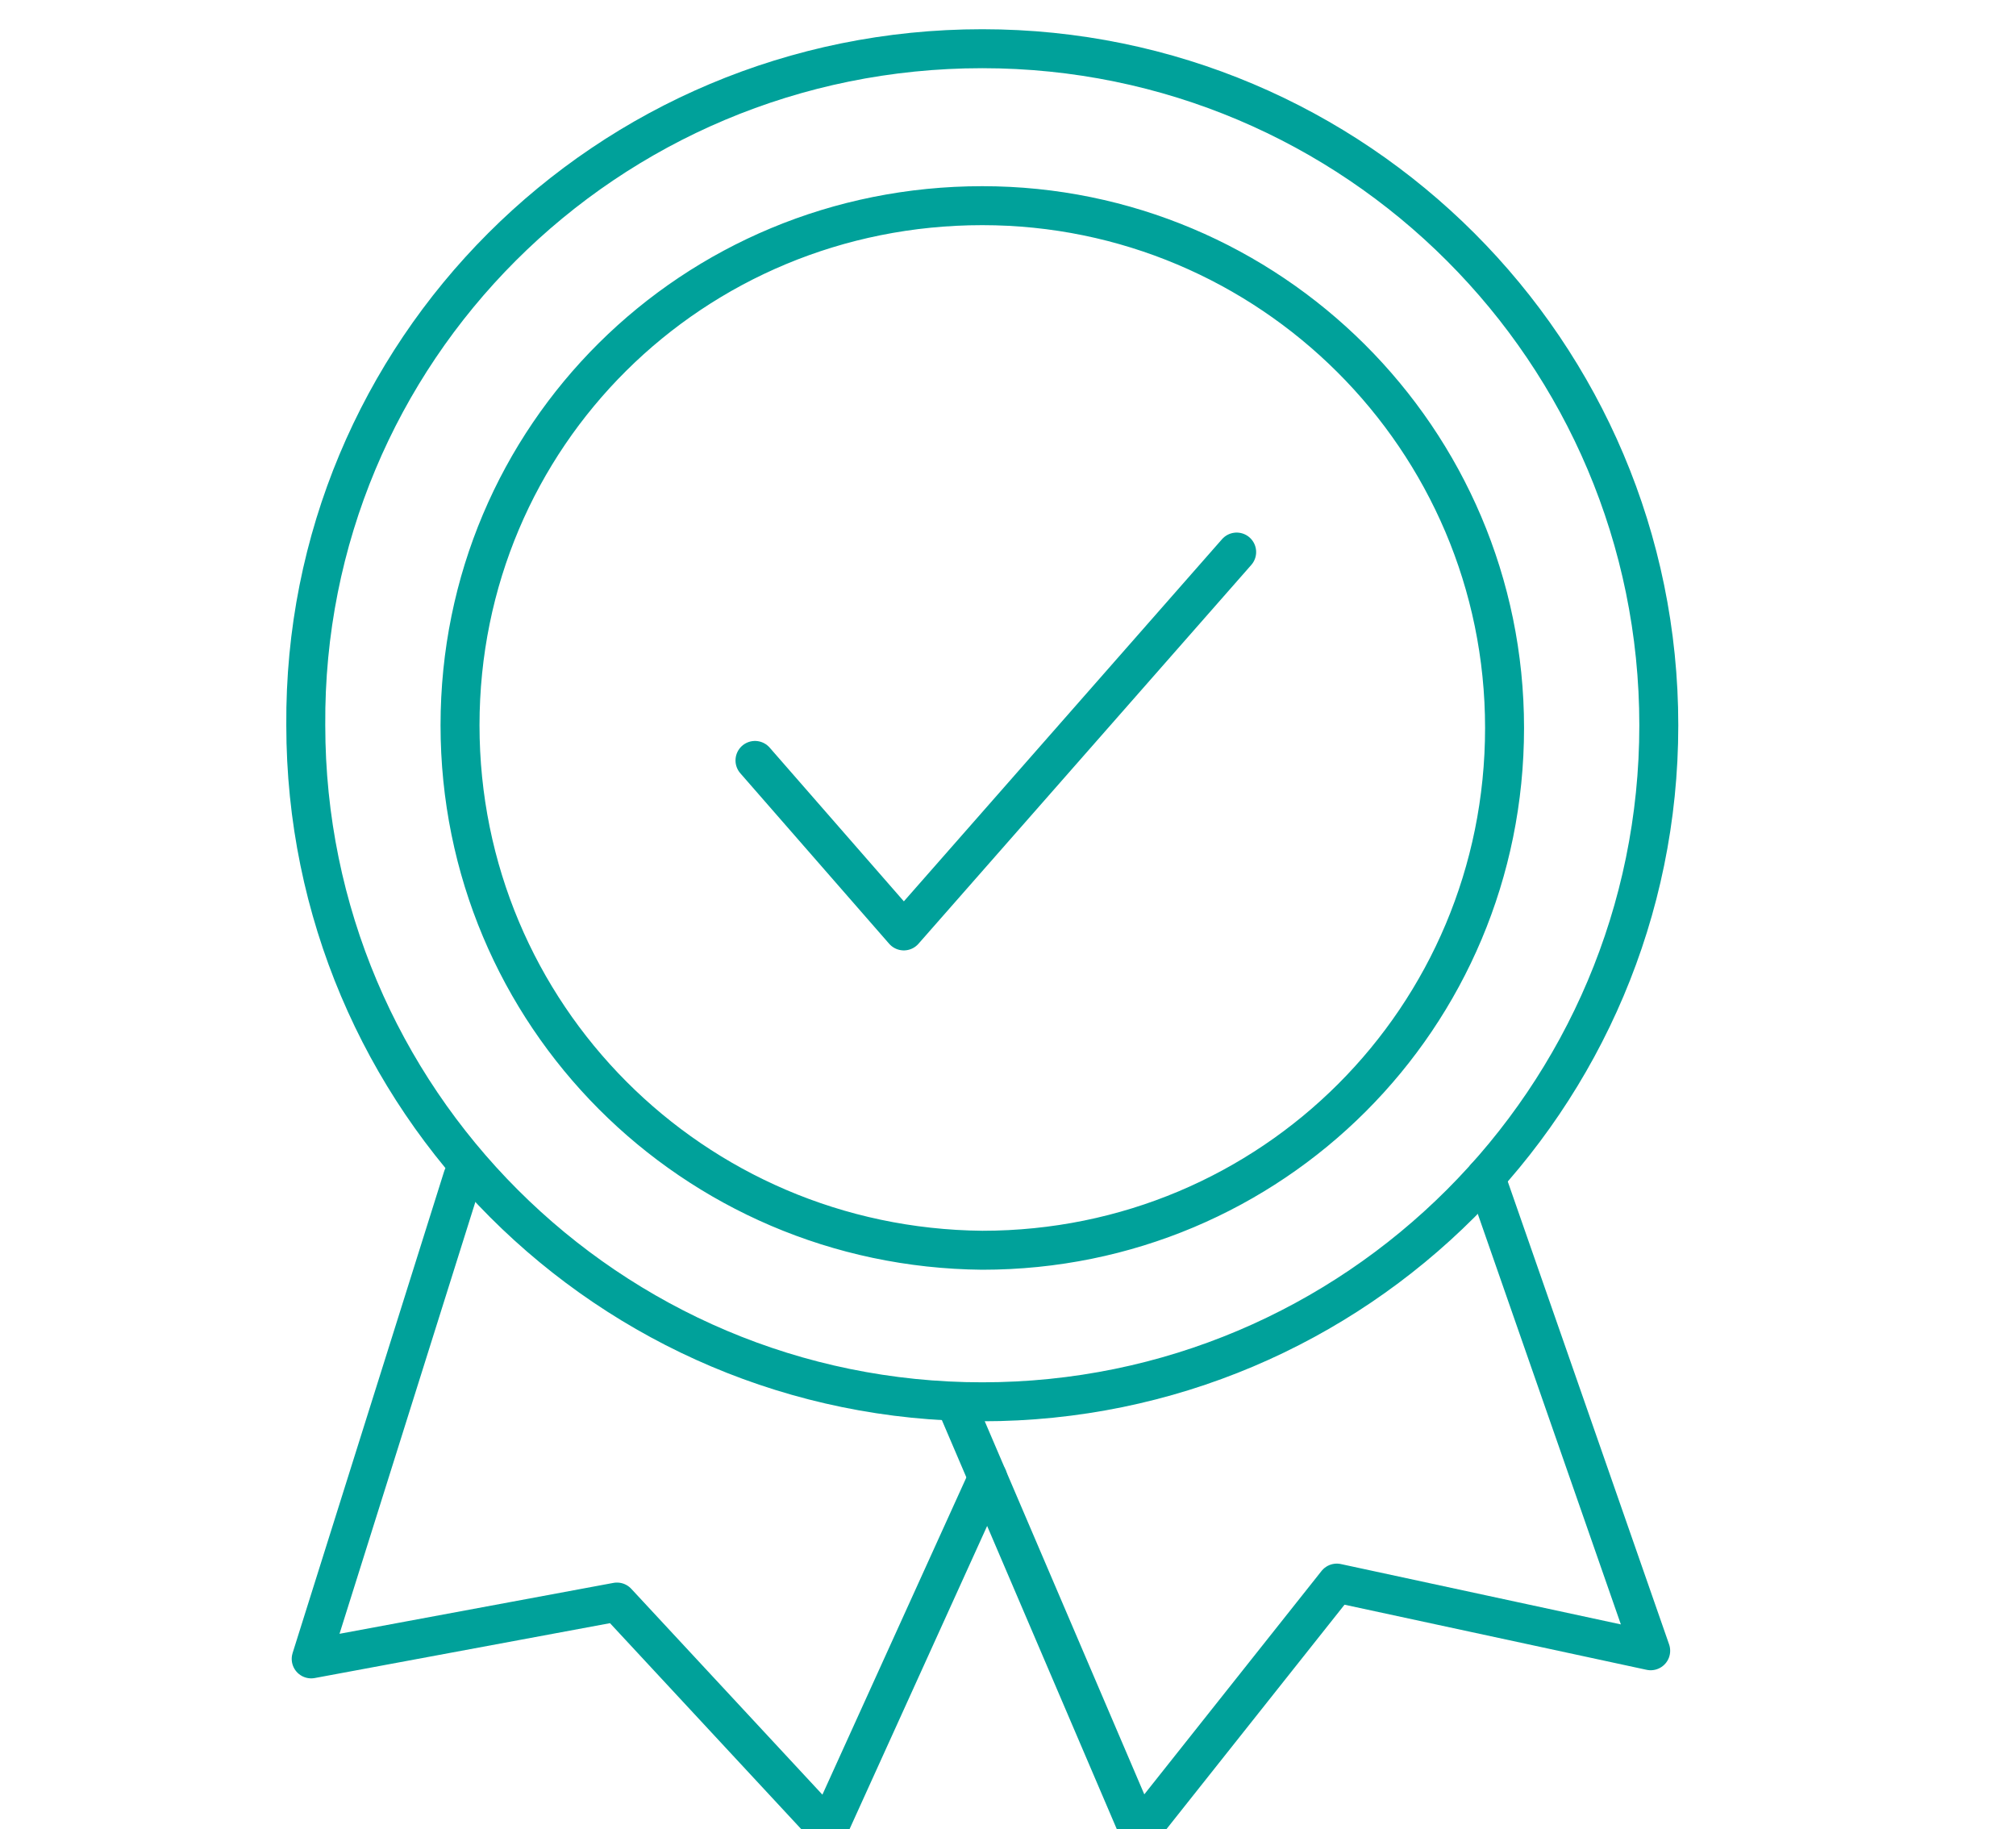
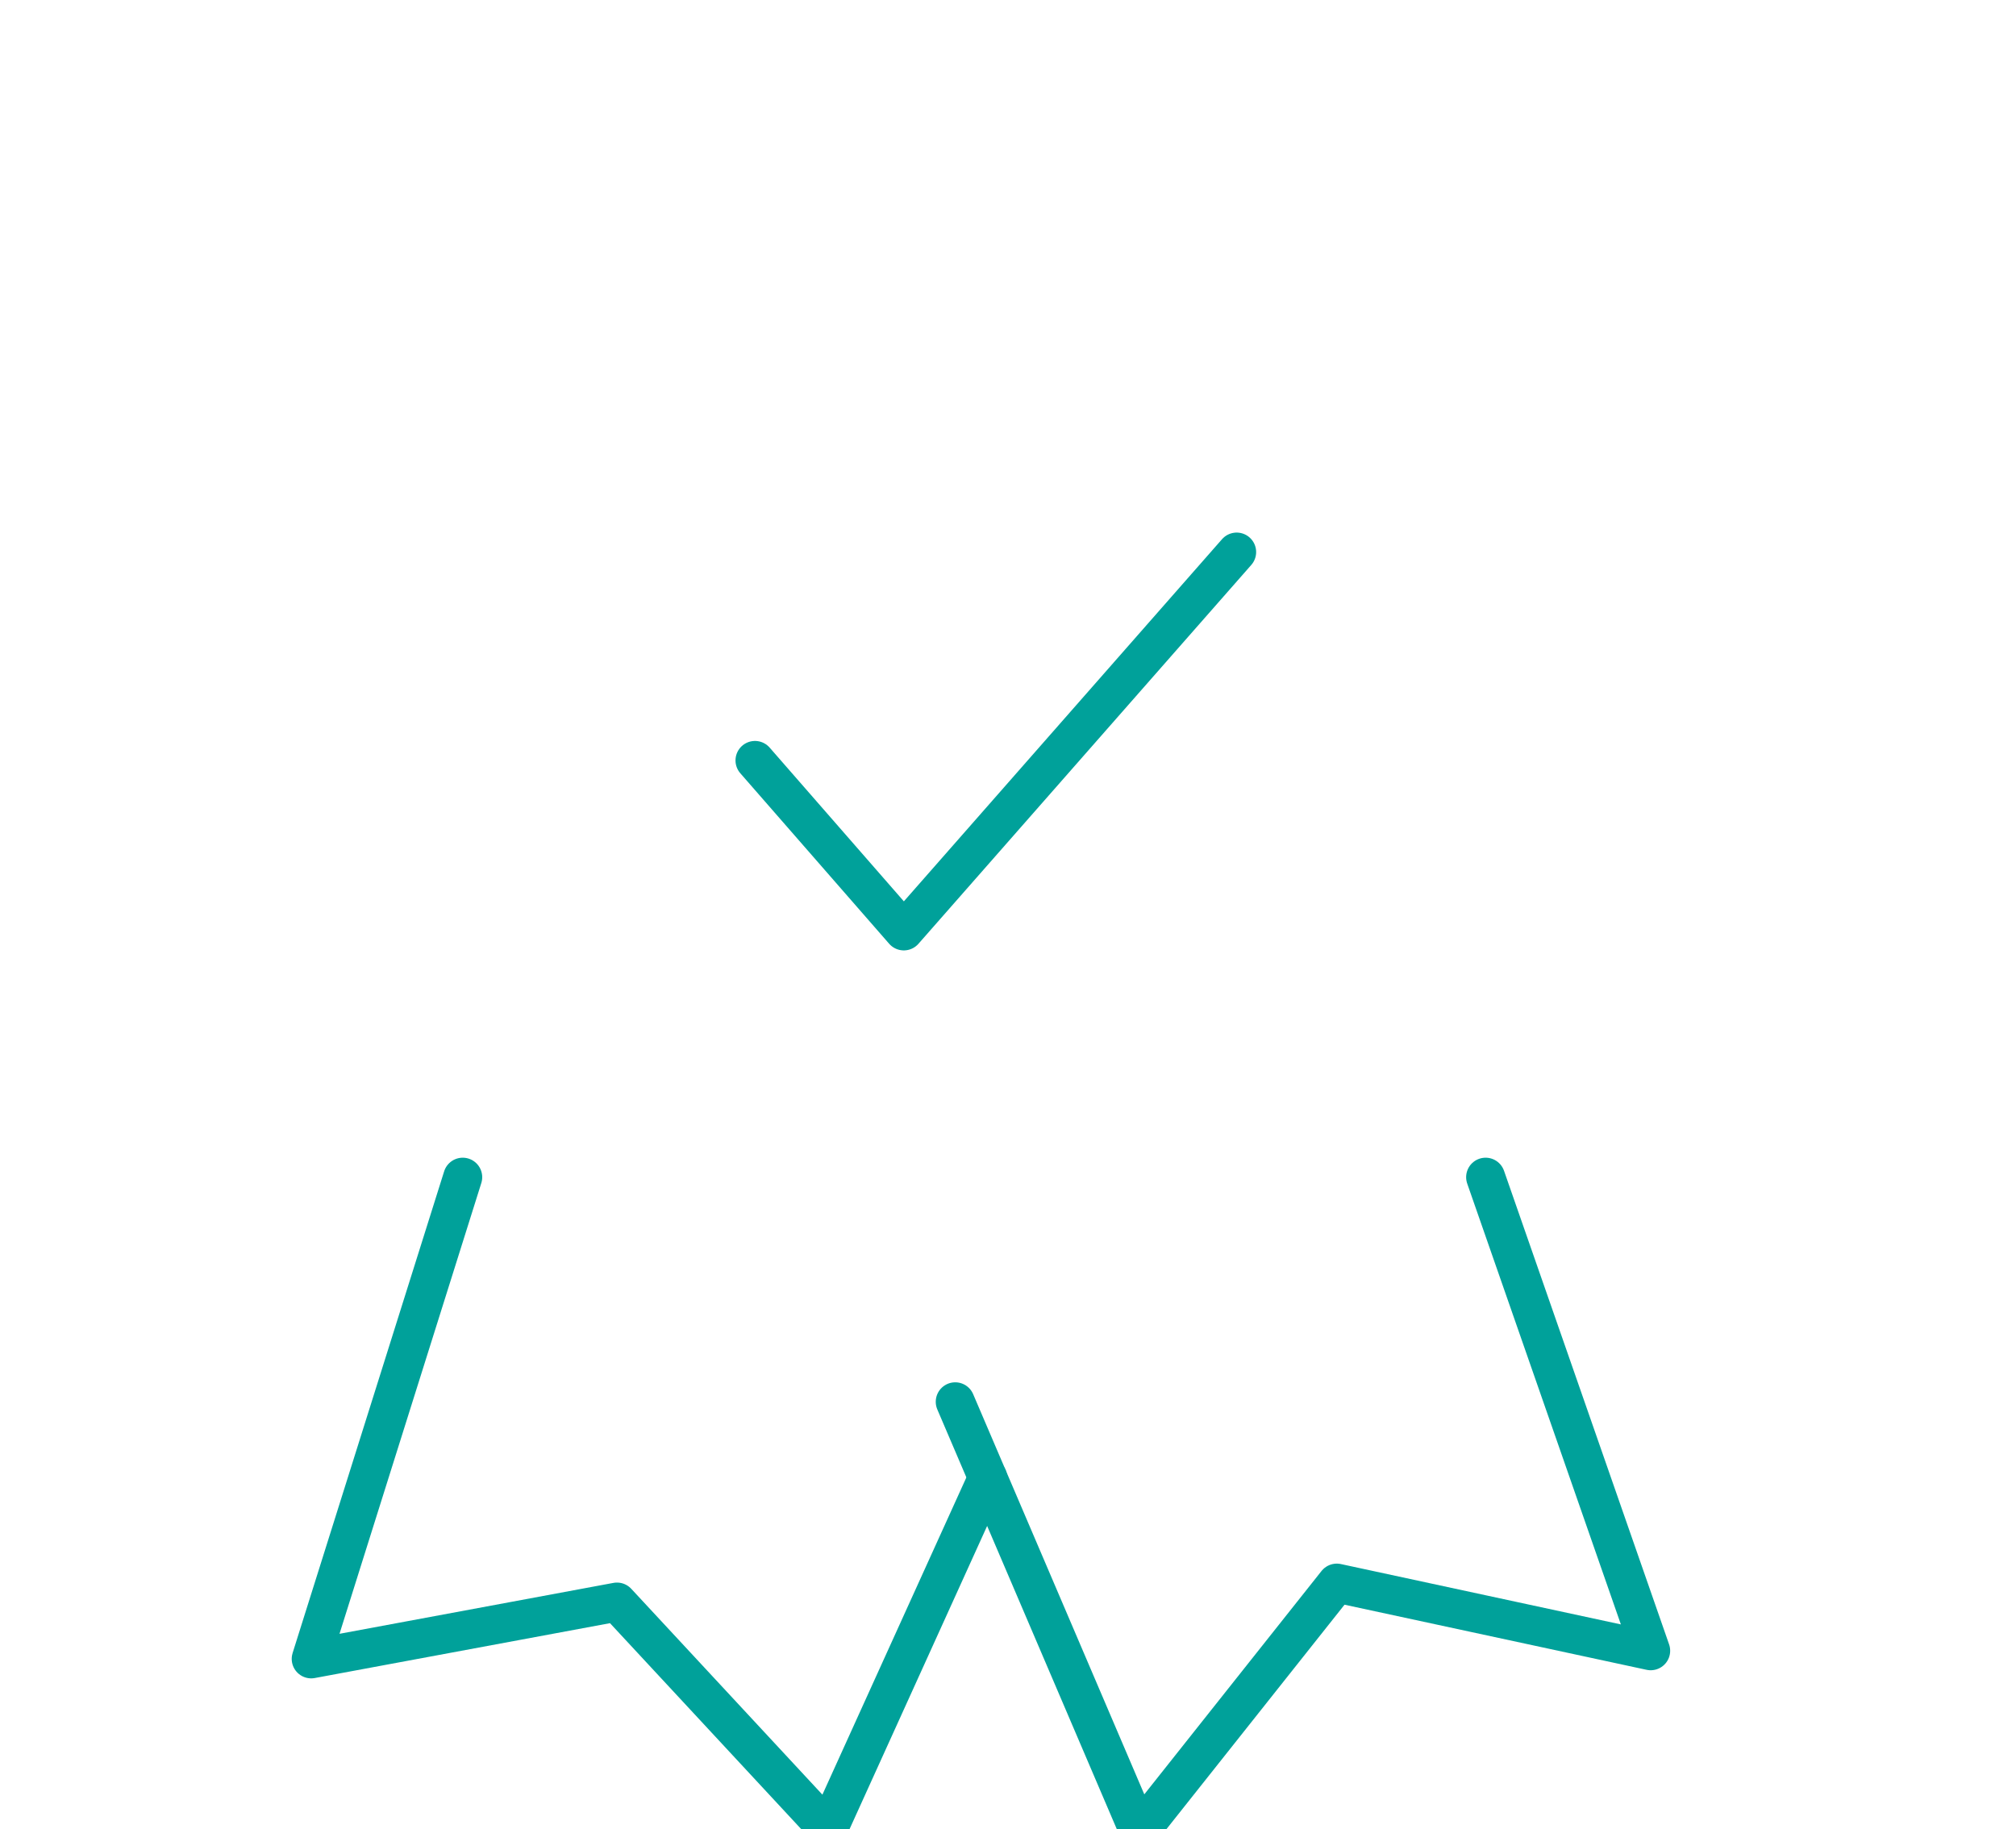
<svg xmlns="http://www.w3.org/2000/svg" version="1.1" id="Layer_1" x="0px" y="0px" viewBox="0 0 74.5 67.6" style="enable-background:new 0 0 74.5 67.6;" xml:space="preserve">
  <style type="text/css">
	.st0{fill:none;stroke:#00A19A;stroke-width:1.44;stroke-linecap:round;stroke-linejoin:round;stroke-miterlimit:22.926;}
	.st1{fill:none;stroke:#00A19A;stroke-width:1.44;stroke-miterlimit:22.926;}
</style>
  <g>
    <polyline class="st0" points="36.5,54.6 30.6,67.6 22.8,59.2 11.5,61.3 17.1,43.5  " />
    <polyline class="st0" points="35.3,51.8 42.1,67.7 49.4,58.5 61,61 54.9,43.5  " />
-     <path class="st1" d="M36.3,7.6c10.6,0,19.3,8.6,19.3,19.3s-8.6,19.3-19.3,19.3C25.6,46.1,17,37.5,17,26.8S25.6,7.6,36.3,7.6   L36.3,7.6z M36.3,1.8c13.8,0,25,11.2,25,25c0,13.8-11.2,25-25,25c-13.8,0-25-11.2-25-25C11.2,13,22.4,1.8,36.3,1.8L36.3,1.8z" />
    <polyline class="st0" points="27.9,28.1 33.4,34.4 45.7,20.4  " />
  </g>
</svg>